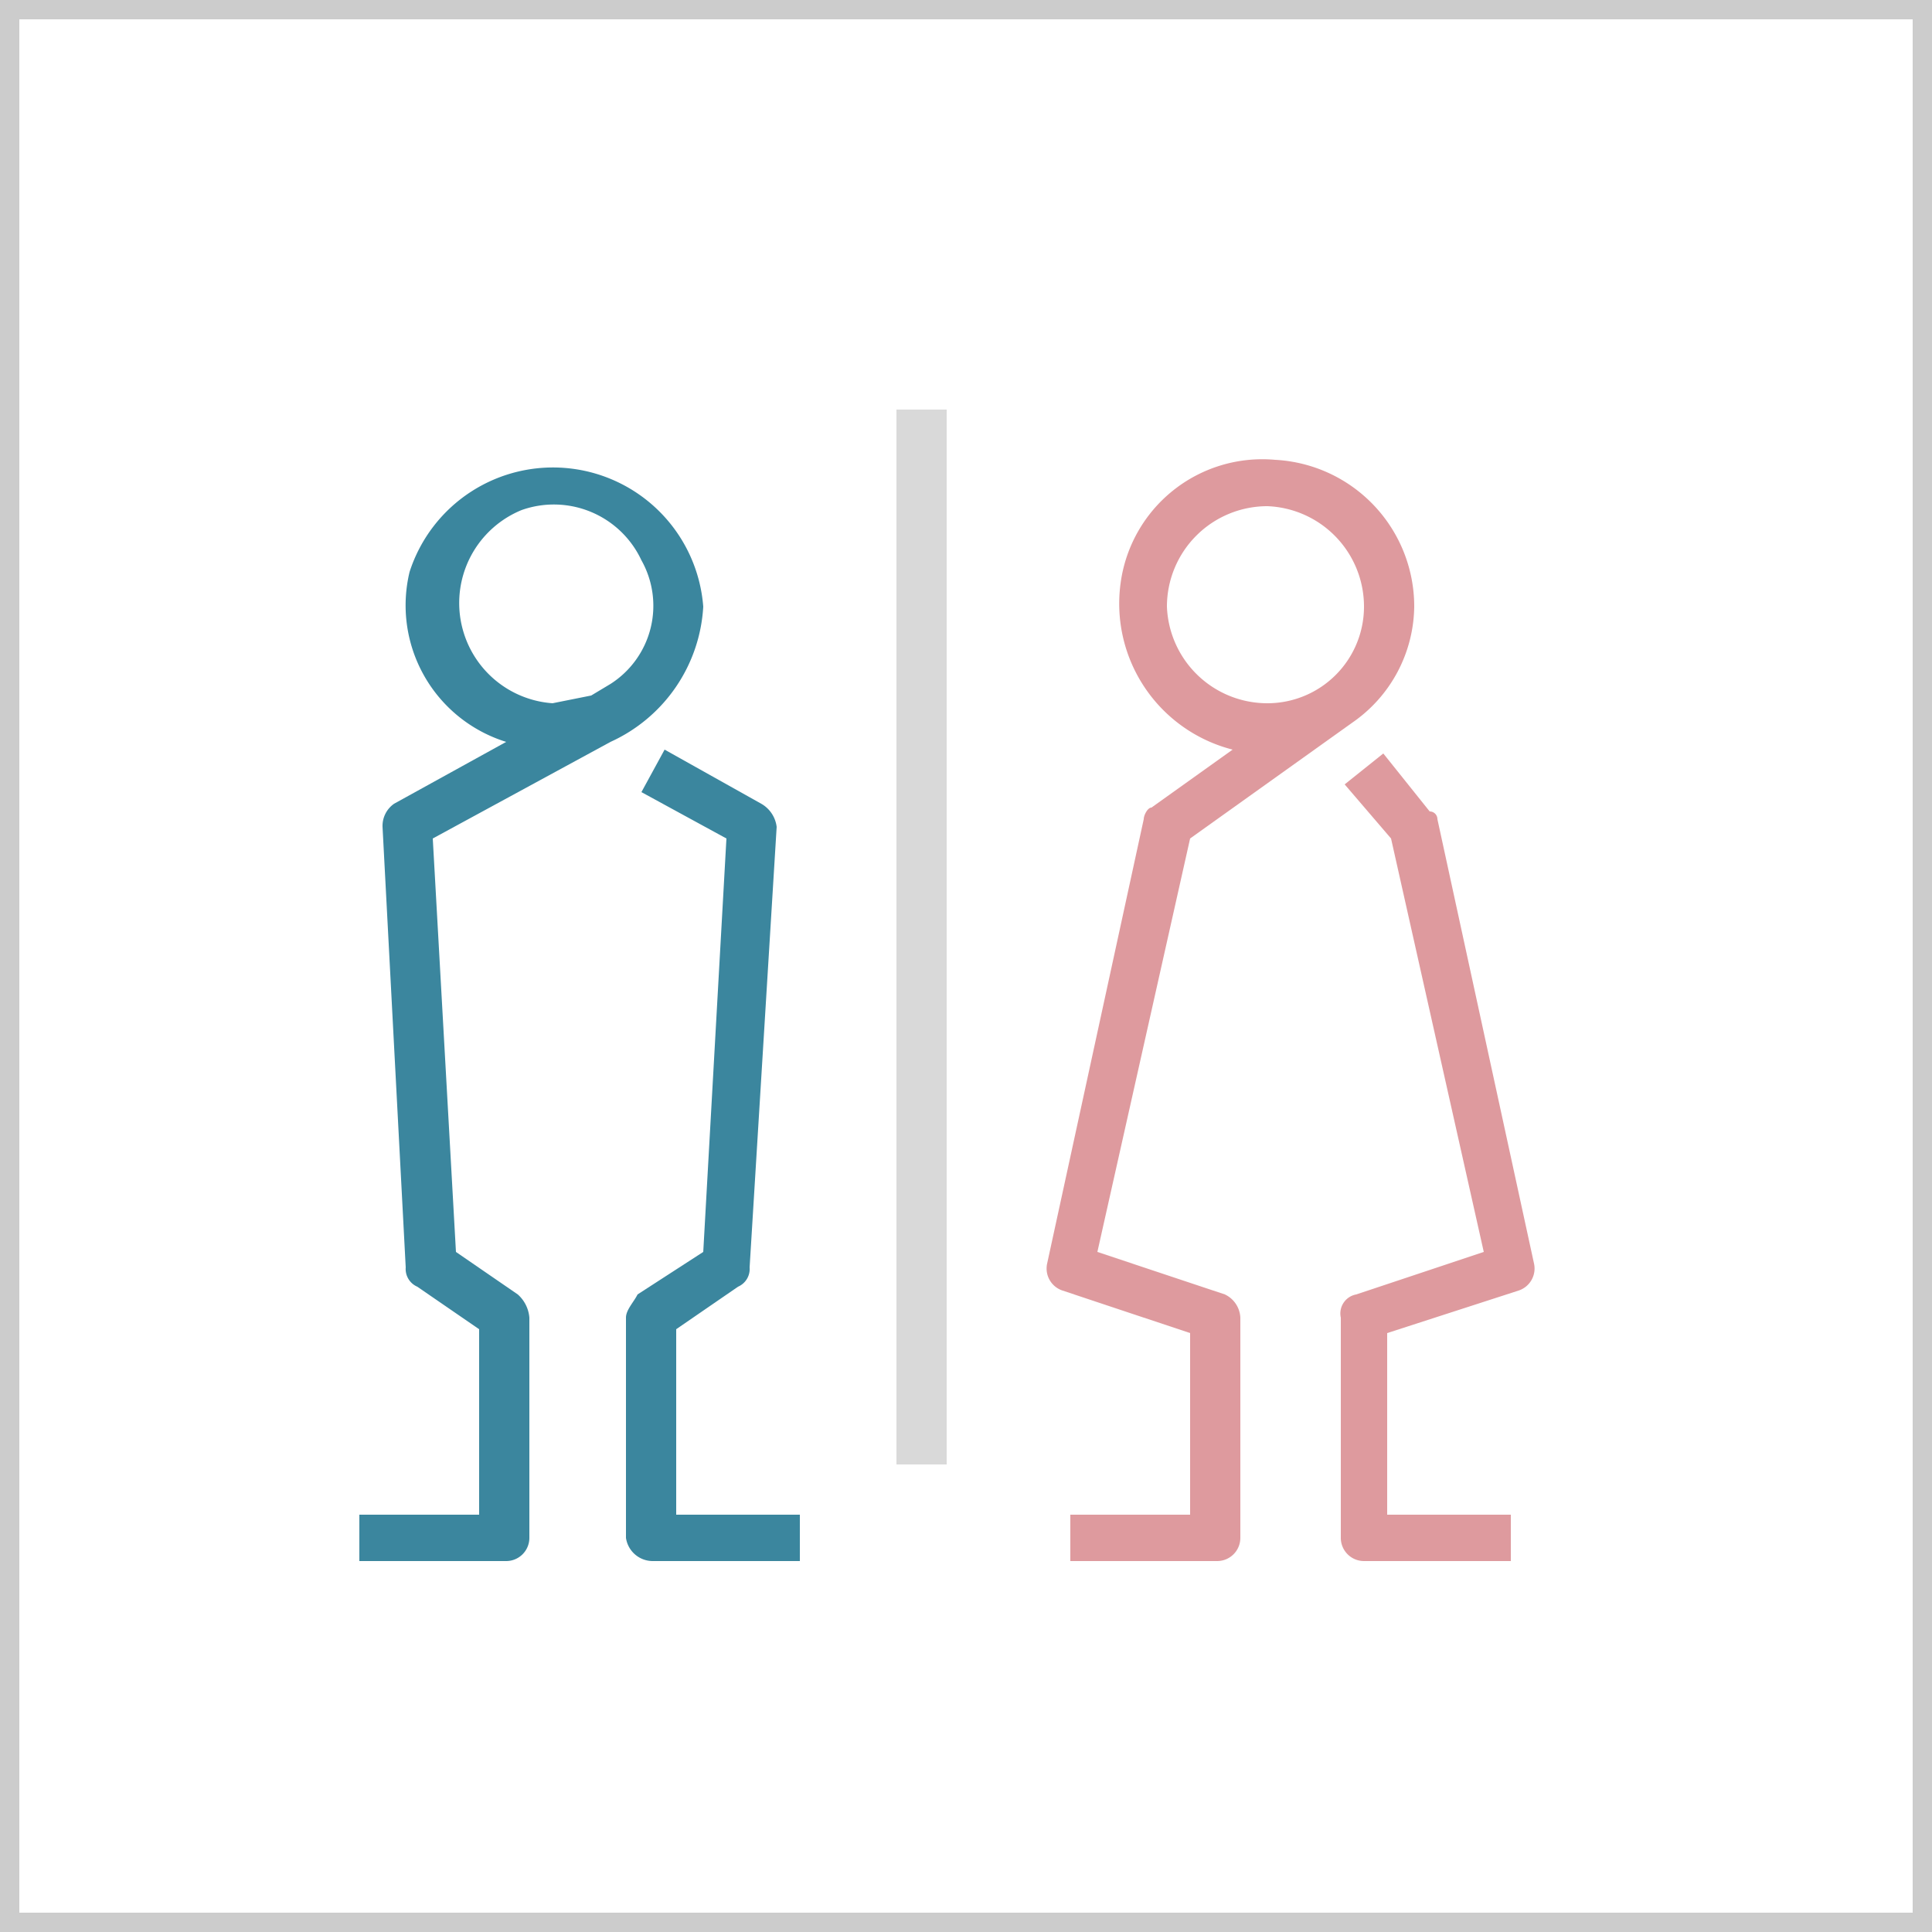
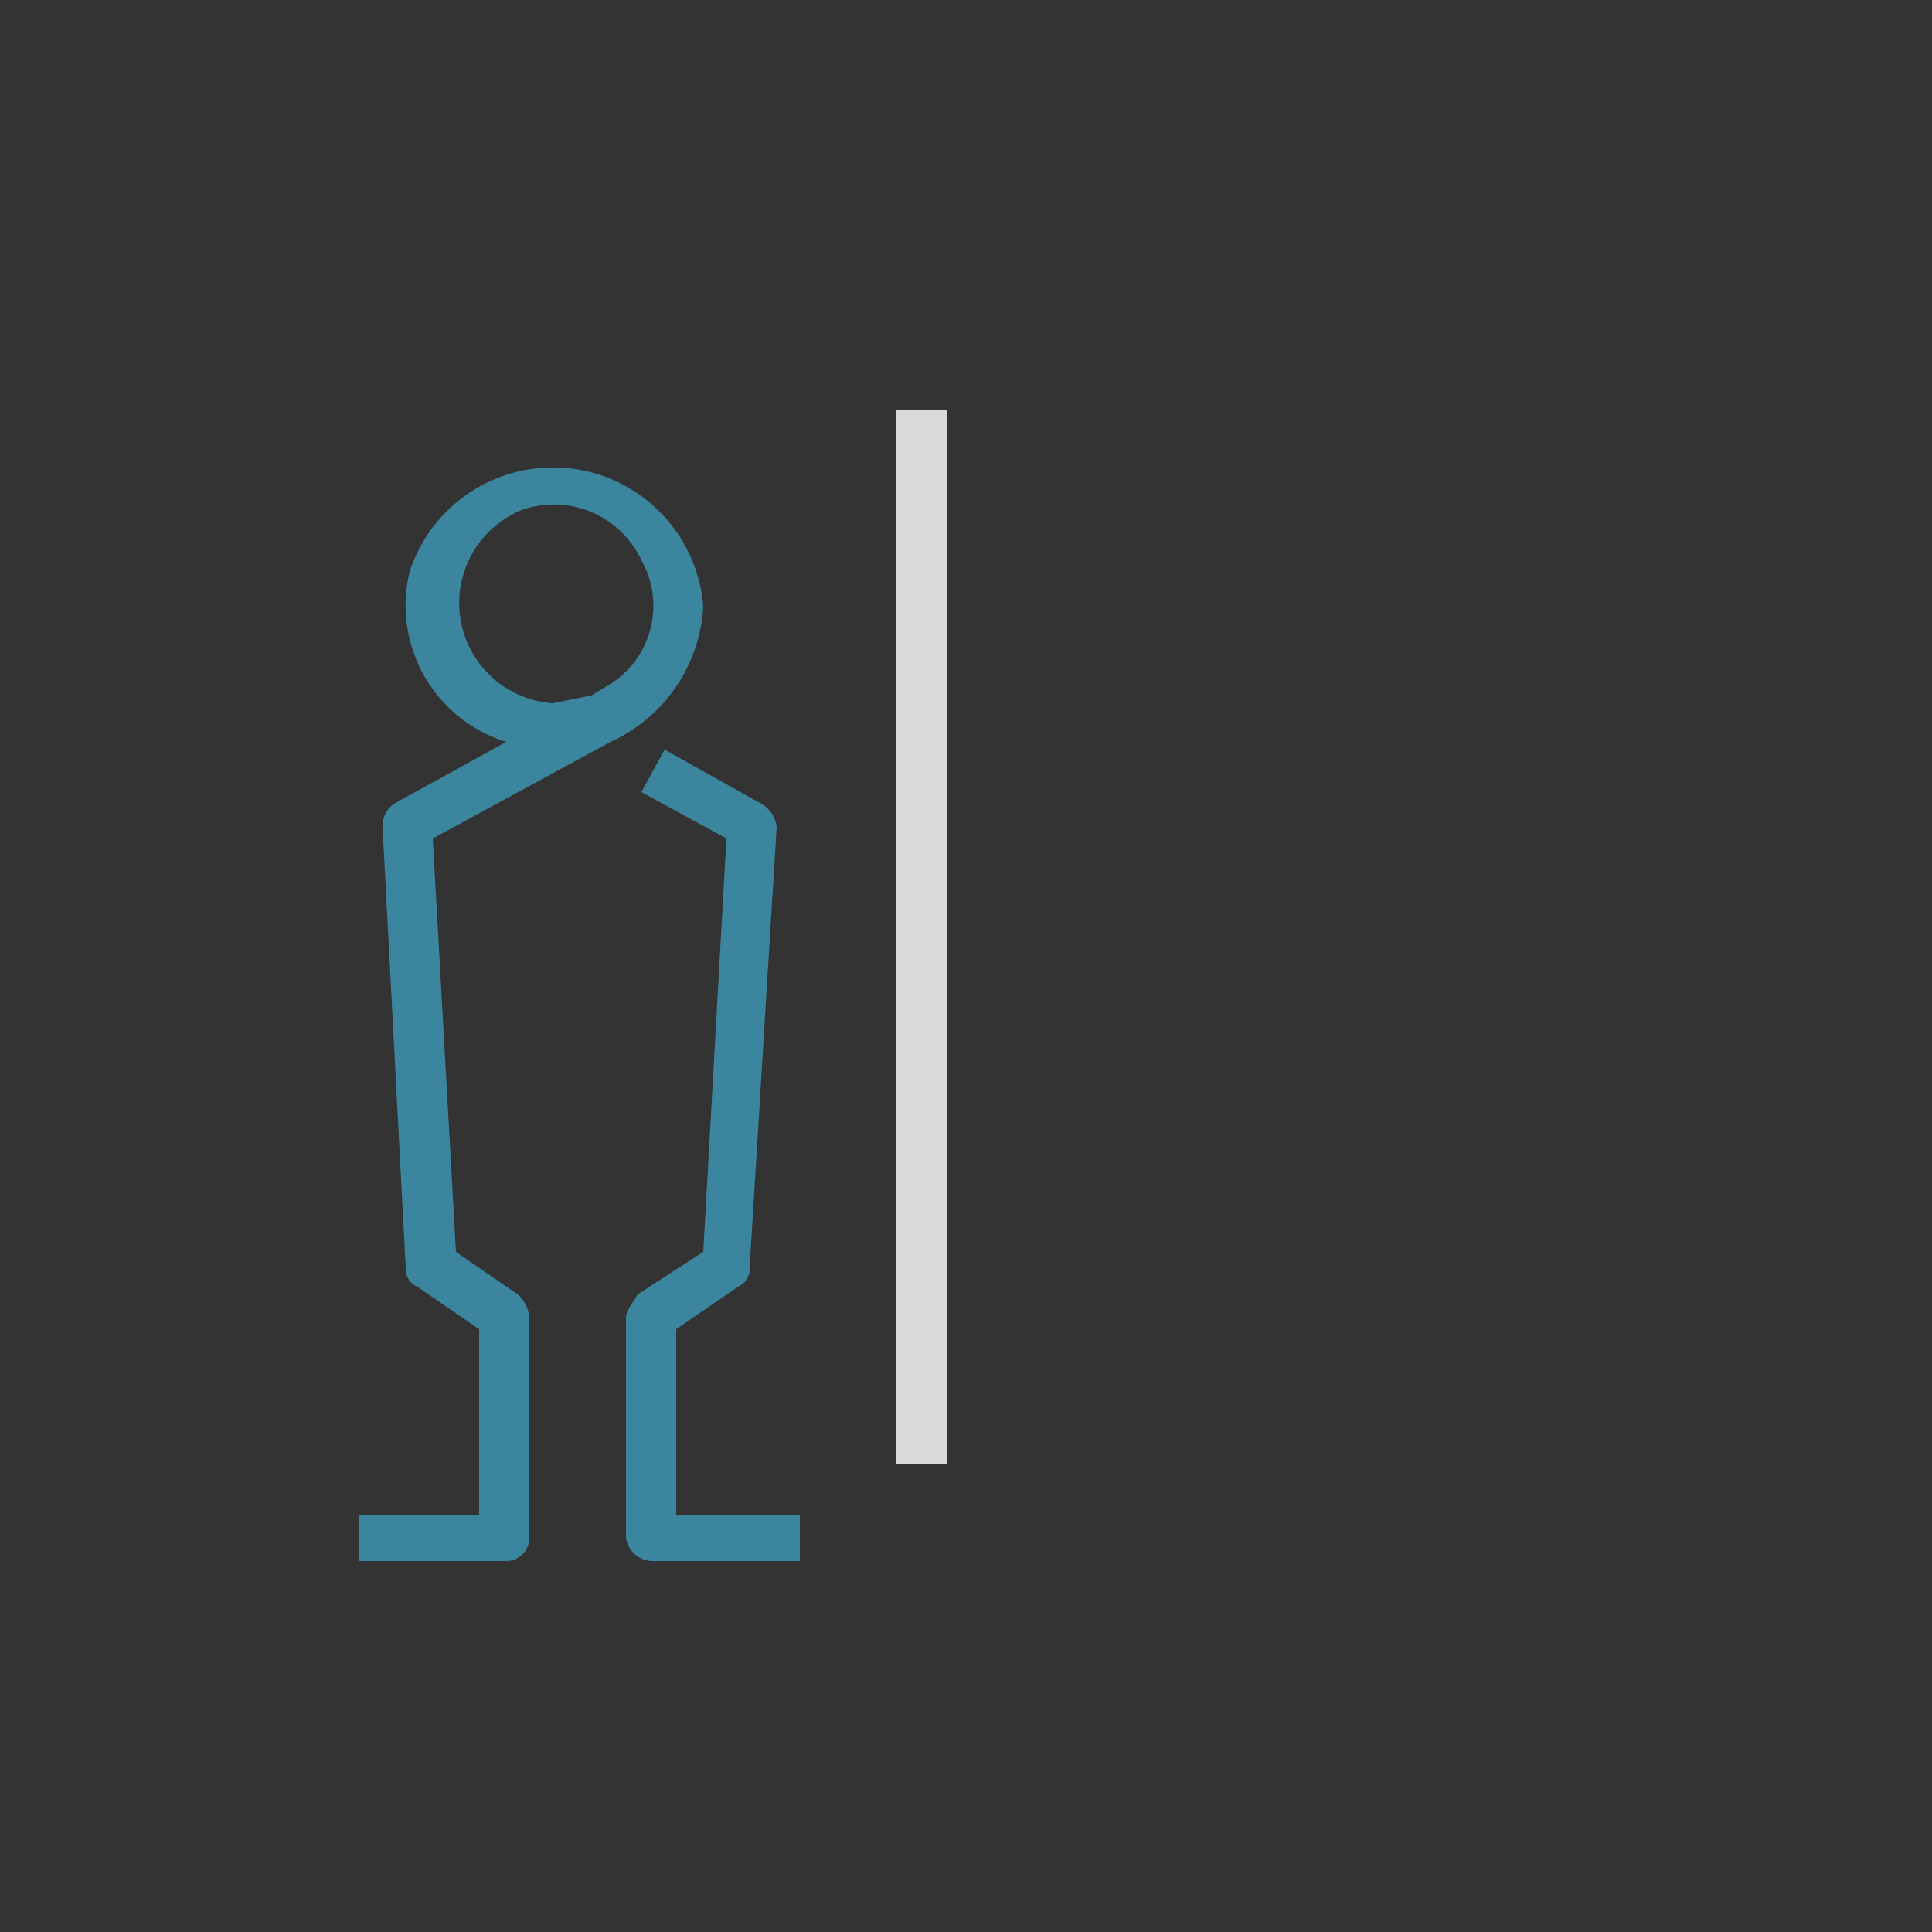
<svg xmlns="http://www.w3.org/2000/svg" width="50" height="50" viewBox="0 0 50 50">
  <rect x="0" y="0" width="50" height="50" fill="#333333" stroke="none" />
  <defs>
    <clipPath id="a">
-       <rect x="9.3" y="10.5" width="30.5" height="30" style="fill:none" />
-     </clipPath>
+       </clipPath>
  </defs>
  <title>toilet</title>
-   <rect x="0.3" y="0.3" width="49.5" height="49.5" style="fill:#fff" />
-   <path d="M49.5.5v49H.5V.5h49M50,0H0V50H50V0Z" style="fill:#ccc" />
  <rect x="23.2" y="10.6" width="1.3" height="27.3" style="fill:#d9d9d9" />
-   <path d="M18.2,15.7a3.9,3.9,0,0,0-7.6-.9,3.7,3.7,0,0,0,2.5,4.4l-2.9,1.6a.7.7,0,0,0-.3.6l.6,11.4a.5.5,0,0,0,.3.5l1.6,1.1v4.8H9.3v1.2h3.8a.6.6,0,0,0,.6-.6V34.1a.9.9,0,0,0-.3-.6l-1.6-1.1-.6-10.7,4.6-2.5a4.1,4.1,0,0,0,2.4-3.5Zm-3.9,2.5a2.6,2.6,0,0,1-.8-5,2.5,2.5,0,0,1,3.1,1.3,2.4,2.4,0,0,1-.8,3.2l-.5.3-1,.2Zm0,0" style="fill:#3b869e" />
+   <path d="M18.2,15.7a3.9,3.9,0,0,0-7.6-.9,3.7,3.7,0,0,0,2.5,4.4l-2.9,1.6a.7.7,0,0,0-.3.6l.6,11.4a.5.5,0,0,0,.3.5l1.6,1.1v4.8H9.3v1.2h3.8a.6.6,0,0,0,.6-.6V34.1a.9.9,0,0,0-.3-.6l-1.6-1.1-.6-10.7,4.6-2.5a4.1,4.1,0,0,0,2.4-3.5Zm-3.9,2.5a2.6,2.6,0,0,1-.8-5,2.5,2.5,0,0,1,3.1,1.3,2.4,2.4,0,0,1-.8,3.2l-.5.3-1,.2m0,0" style="fill:#3b869e" />
  <path d="M20.7,40.4H16.9a.7.7,0,0,1-.7-.6V34.1c0-.2.2-.4.3-.6l1.7-1.1.6-10.7-2.2-1.2.6-1.1,2.5,1.4a.8.8,0,0,1,.4.6l-.7,11.4a.5.5,0,0,1-.3.5l-1.6,1.1v4.8h3.2Zm0,0" style="fill:#3b869e" />
  <g style="clip-path:url(#a)">
    <path d="M36.6,15.7A3.8,3.8,0,0,0,33,11.9a3.7,3.7,0,0,0-4,3.2,3.9,3.9,0,0,0,2.9,4.3l-2.1,1.5c-.1,0-.2.2-.2.3L27.1,32.7a.6.6,0,0,0,.4.7l3.3,1.1v4.7H27.7v1.2h3.8a.6.6,0,0,0,.6-.6V34.1a.7.7,0,0,0-.4-.6l-3.3-1.1,2.4-10.7,4.2-3h0a3.7,3.7,0,0,0,1.6-3Zm-3.8,2.5a2.6,2.6,0,0,1-2.6-2.5,2.6,2.6,0,0,1,2.6-2.6,2.6,2.6,0,0,1,2.5,2.6,2.5,2.5,0,0,1-2.5,2.5Zm0,0" style="fill:#de9a9e" />
-     <path d="M39.1,40.4H35.3a.6.6,0,0,1-.6-.6V34.1a.5.5,0,0,1,.4-.6l3.3-1.1L36,21.7l-1.2-1.4,1-.8L37,21a.2.2,0,0,1,.2.2l2.5,11.5a.6.6,0,0,1-.4.7l-3.4,1.1v4.7h3.2Zm0,0" style="fill:#de9a9e" />
  </g>
</svg>